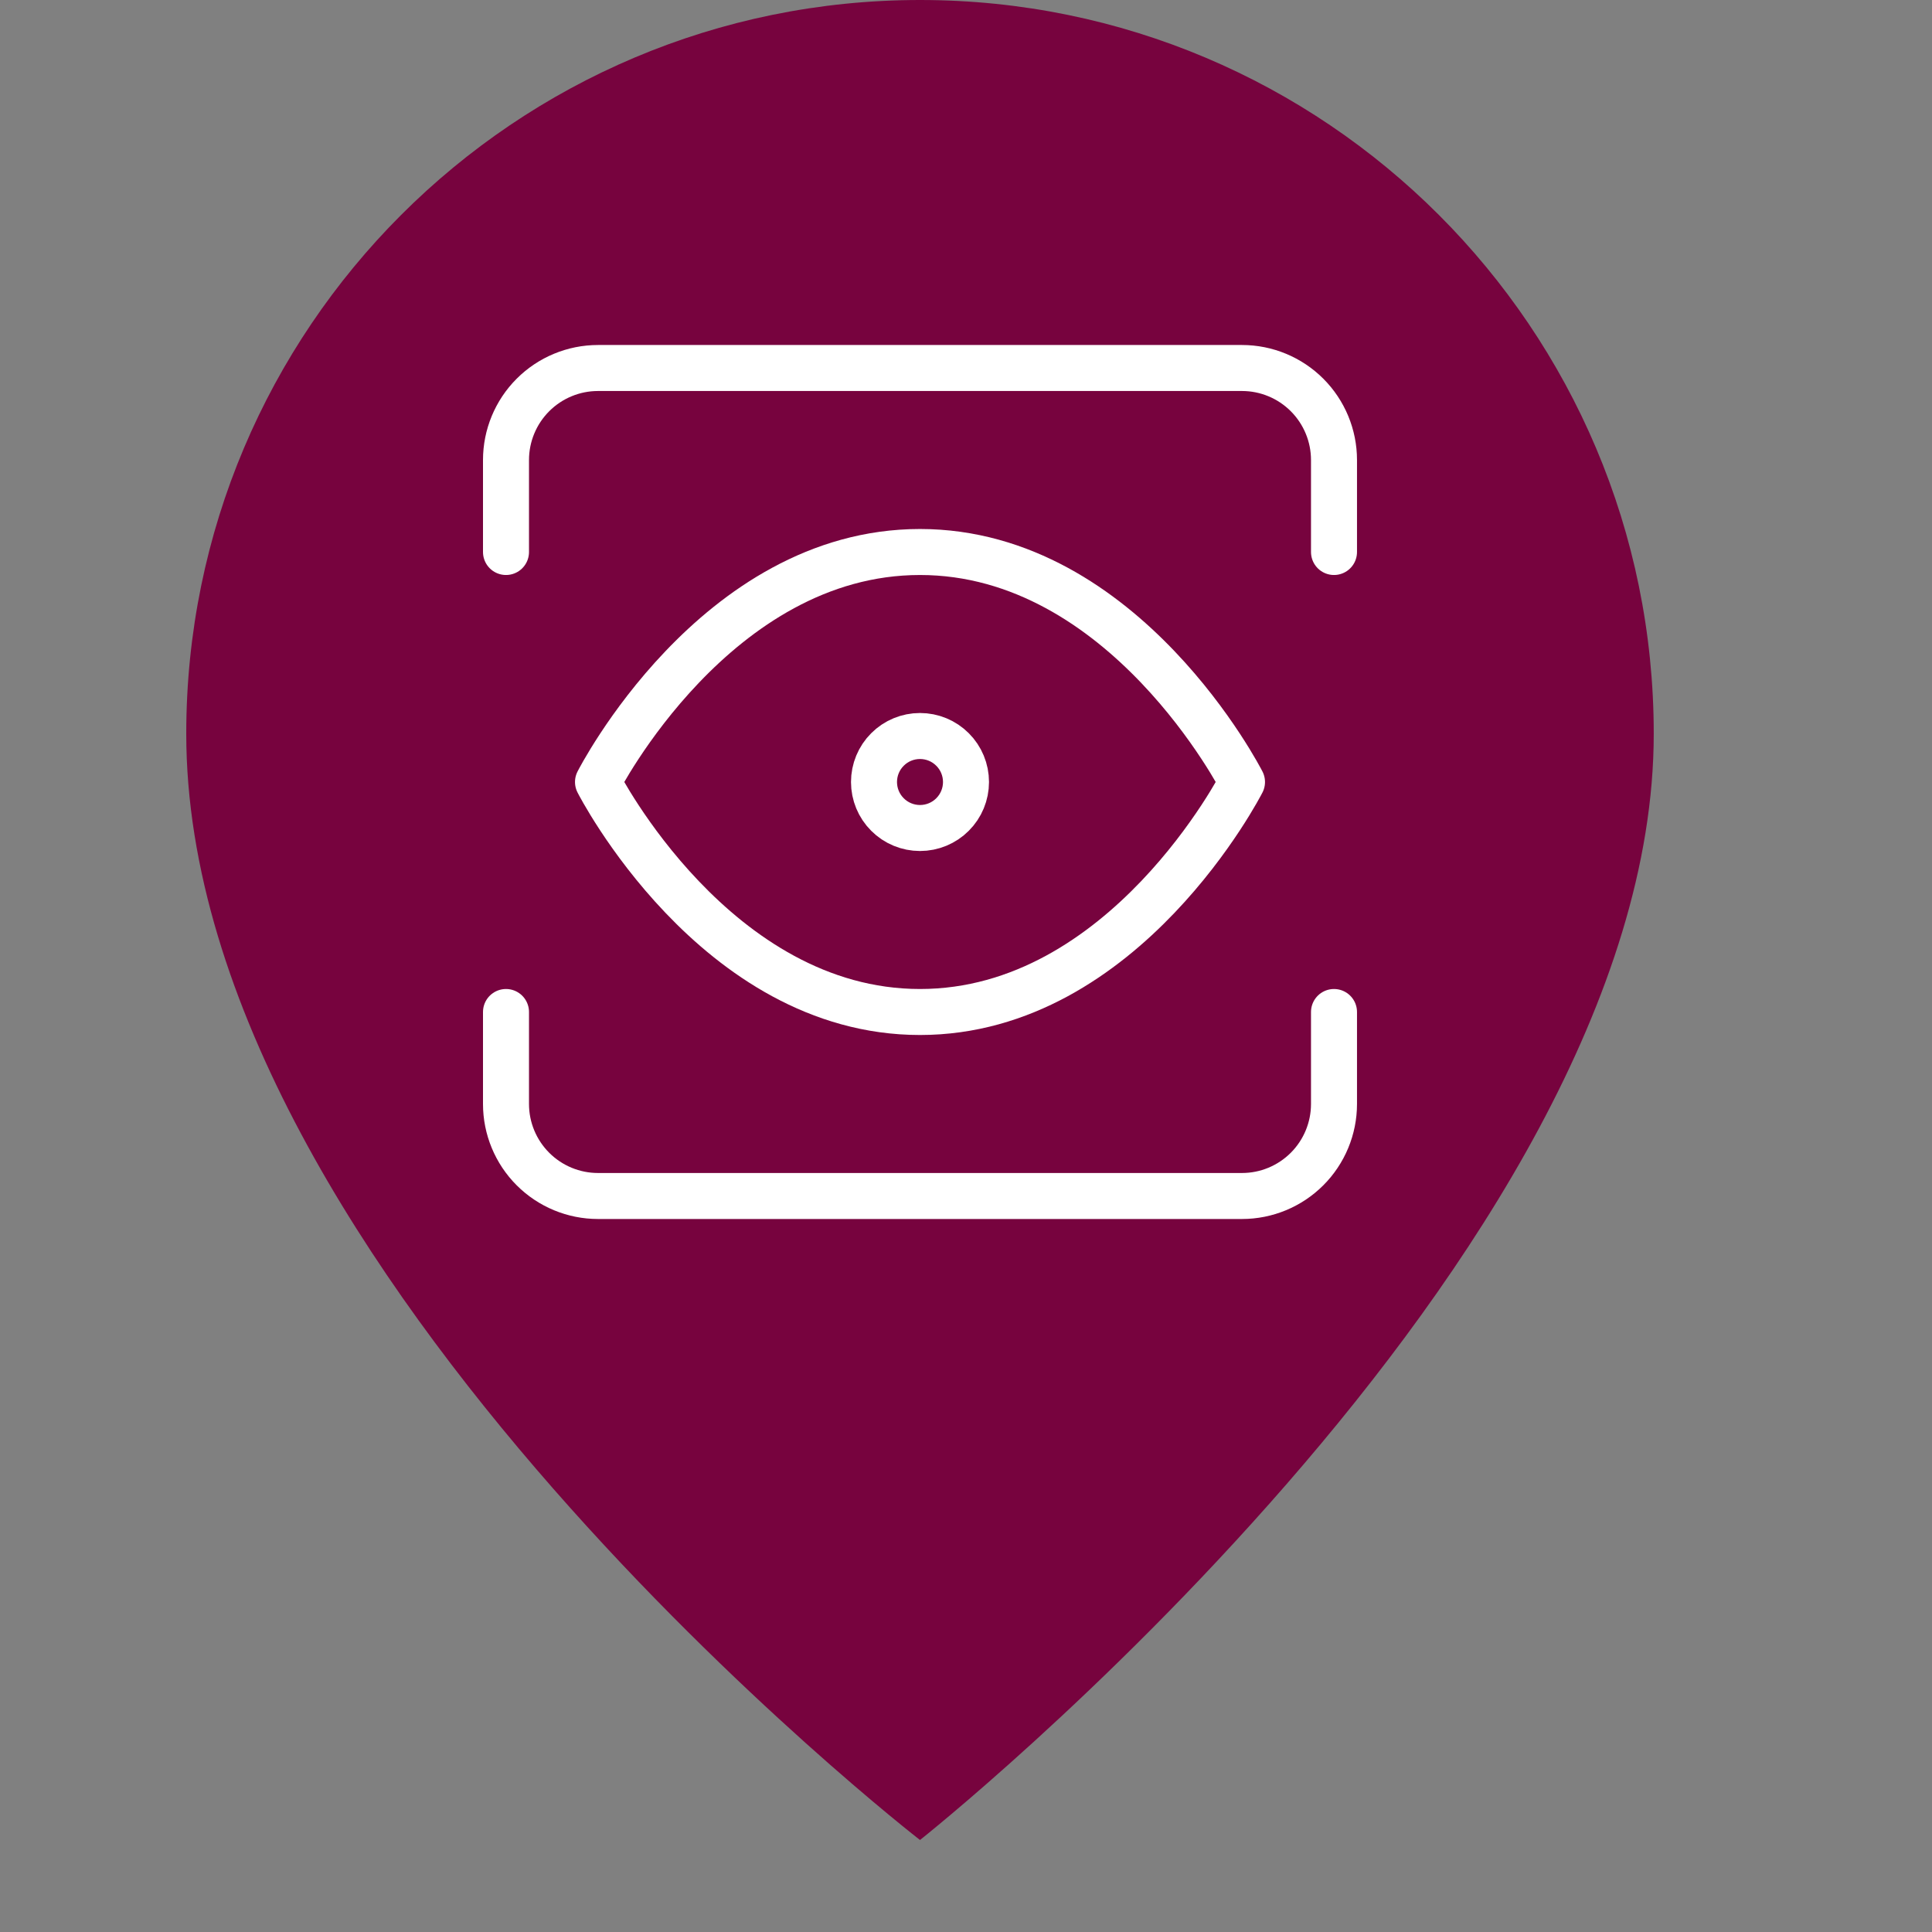
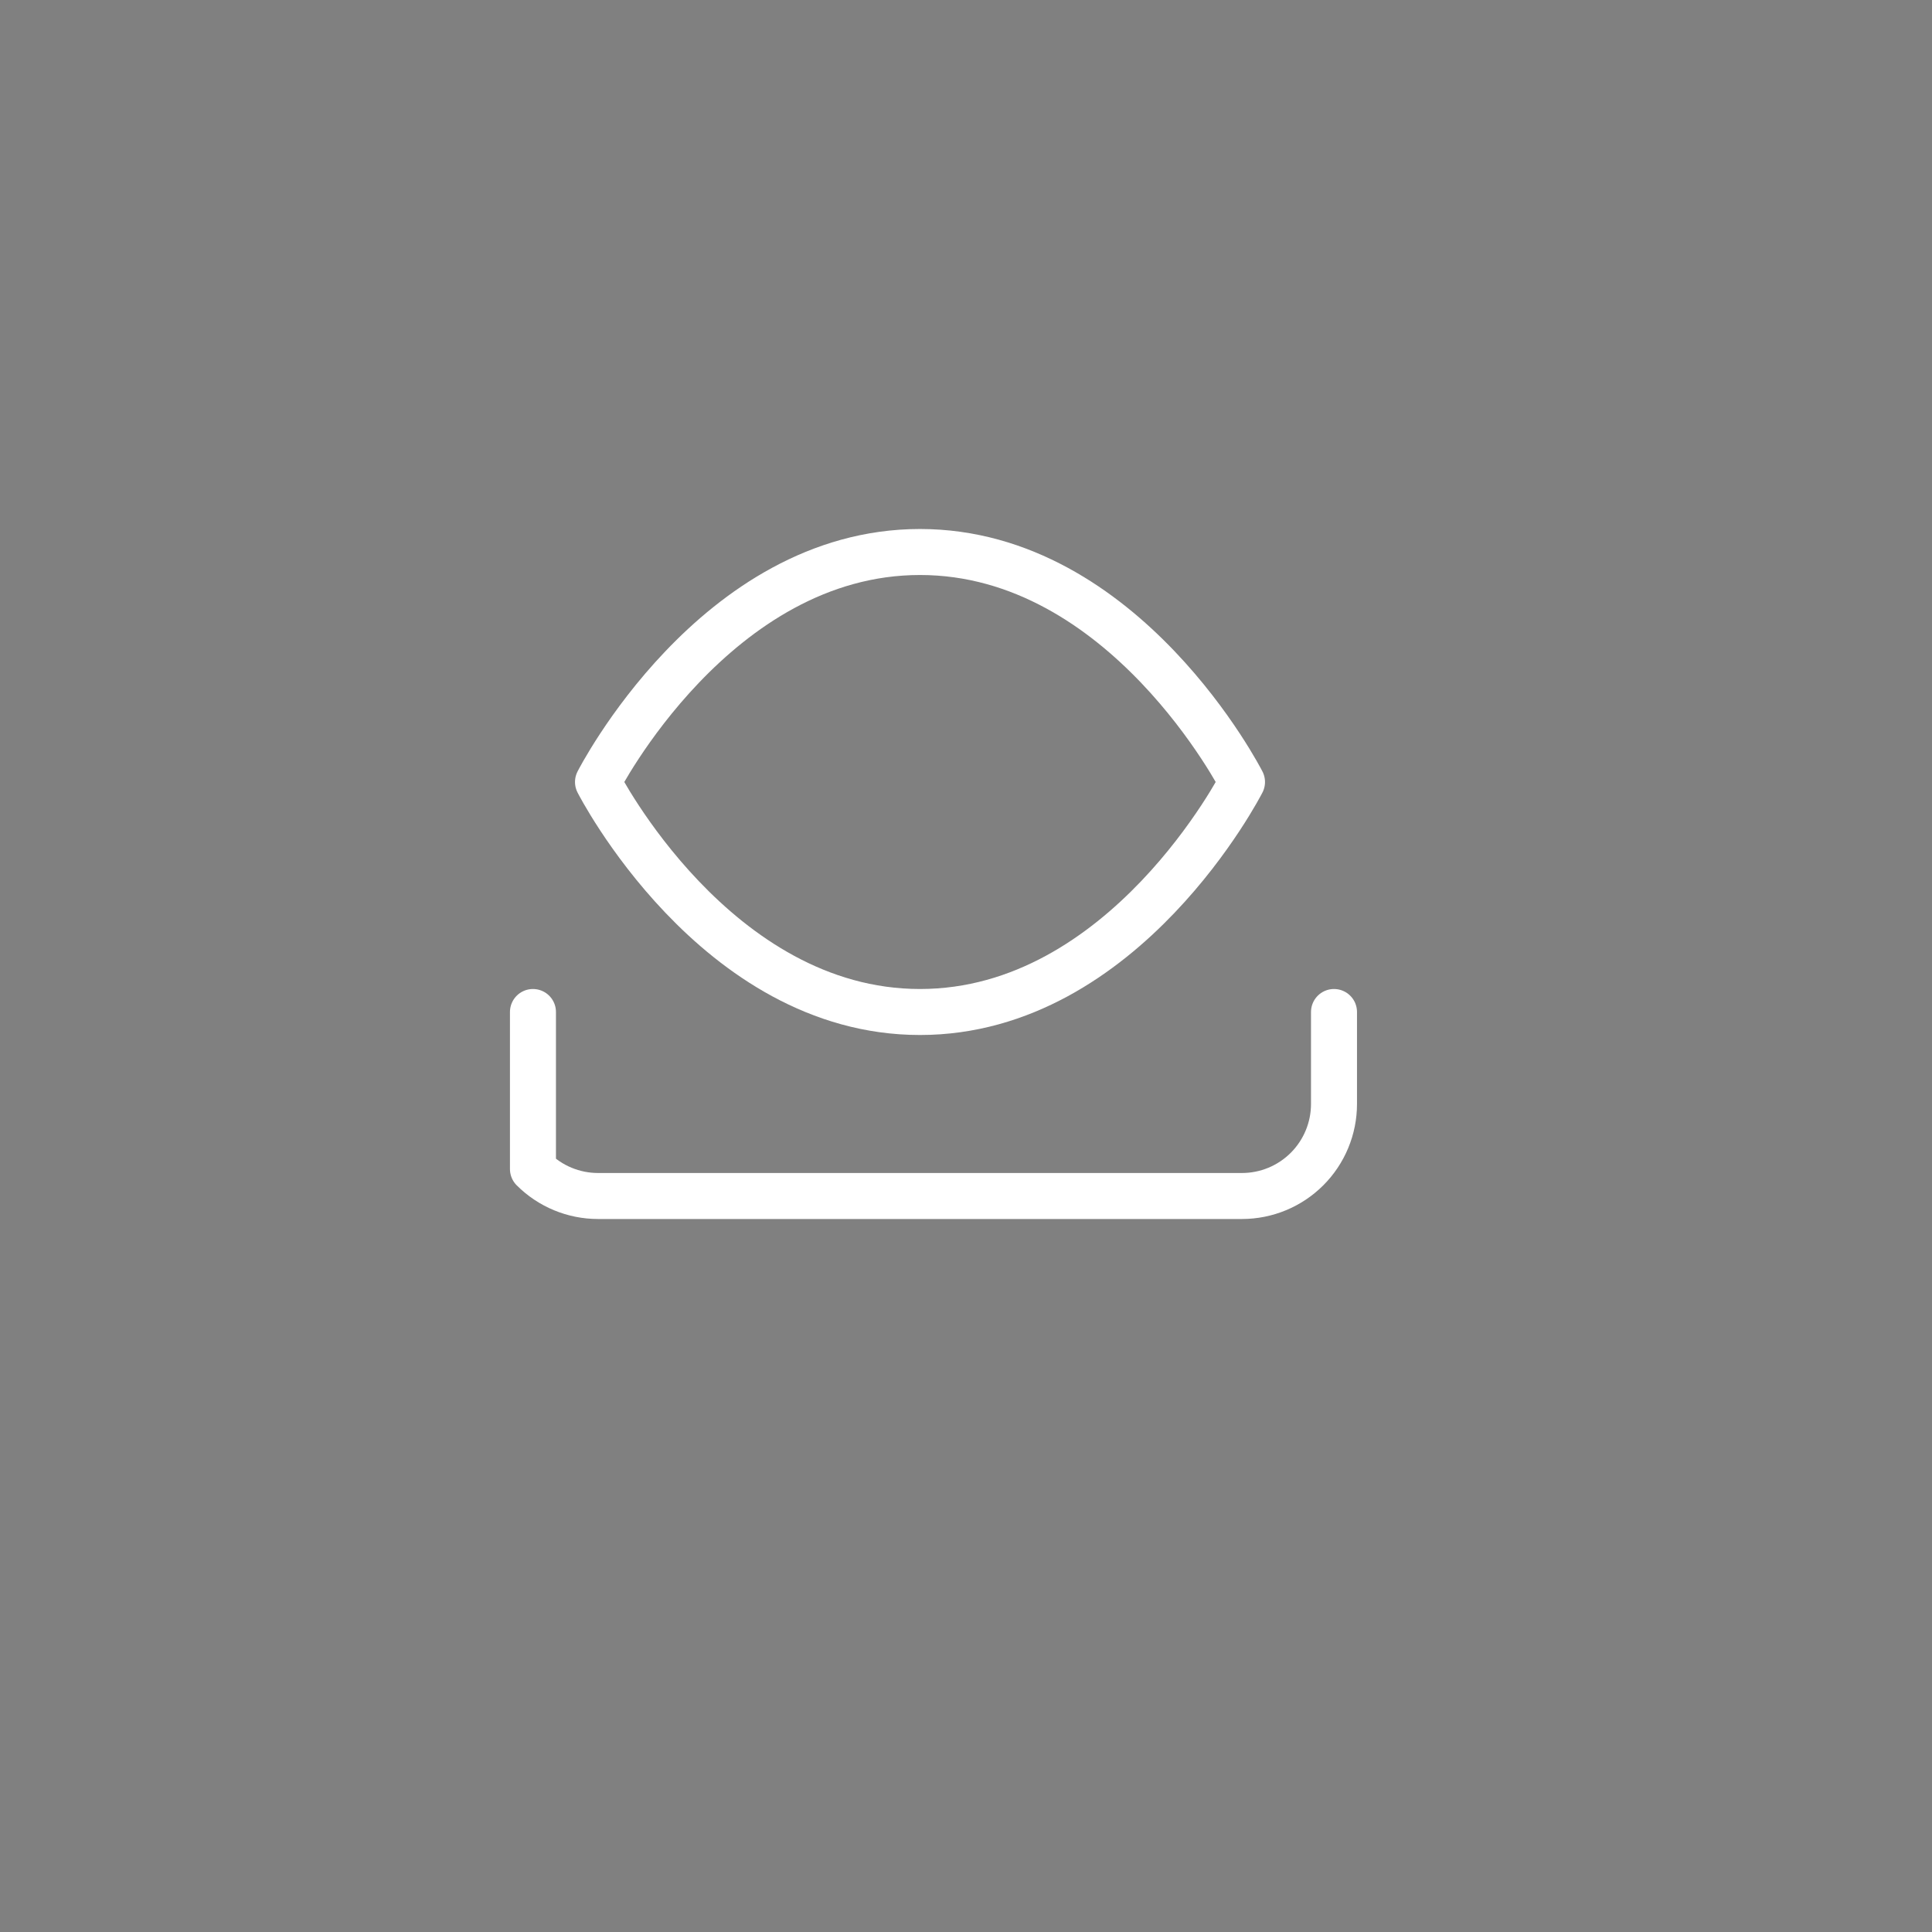
<svg xmlns="http://www.w3.org/2000/svg" width="42" height="42" viewBox="0 0 42 42" fill="none">
  <rect x="0" y="0" width="42" height="42" fill="#808080" stroke="none" />
-   <path d="M35.951 15.951C35.951 27.366 20 40 20 40C20 40 4.049 27.642 4.049 15.951C4.049 7.142 11.19 0 20 0C28.81 0 35.951 7.141 35.951 15.951Z" fill="#77033E" />
  <path d="M13 17C13 17 15.545 12 20 12C24.454 12 27 17 27 17C27 17 24.454 22 20 22C15.545 22 13 17 13 17Z" stroke="white" stroke-linecap="round" stroke-linejoin="round" />
-   <path d="M20 18C20.265 18 20.52 17.895 20.707 17.707C20.895 17.52 21 17.265 21 17C21 16.735 20.895 16.48 20.707 16.293C20.52 16.105 20.265 16 20 16C19.735 16 19.48 16.105 19.293 16.293C19.105 16.48 19 16.735 19 17C19 17.265 19.105 17.52 19.293 17.707C19.48 17.895 19.735 18 20 18Z" stroke="white" stroke-linecap="round" stroke-linejoin="round" />
-   <path d="M29 22V24C29 24.53 28.789 25.039 28.414 25.414C28.039 25.789 27.53 26 27 26H13C12.47 26 11.961 25.789 11.586 25.414C11.211 25.039 11 24.53 11 24V22" stroke="white" stroke-linecap="round" stroke-linejoin="round" />
-   <path d="M29 12V10C29 9.47 28.789 8.961 28.414 8.586C28.039 8.211 27.53 8 27 8H13C12.47 8 11.961 8.211 11.586 8.586C11.211 8.961 11 9.47 11 10V12" stroke="white" stroke-linecap="round" stroke-linejoin="round" />
+   <path d="M29 22V24C29 24.53 28.789 25.039 28.414 25.414C28.039 25.789 27.53 26 27 26H13C12.47 26 11.961 25.789 11.586 25.414V22" stroke="white" stroke-linecap="round" stroke-linejoin="round" />
</svg>